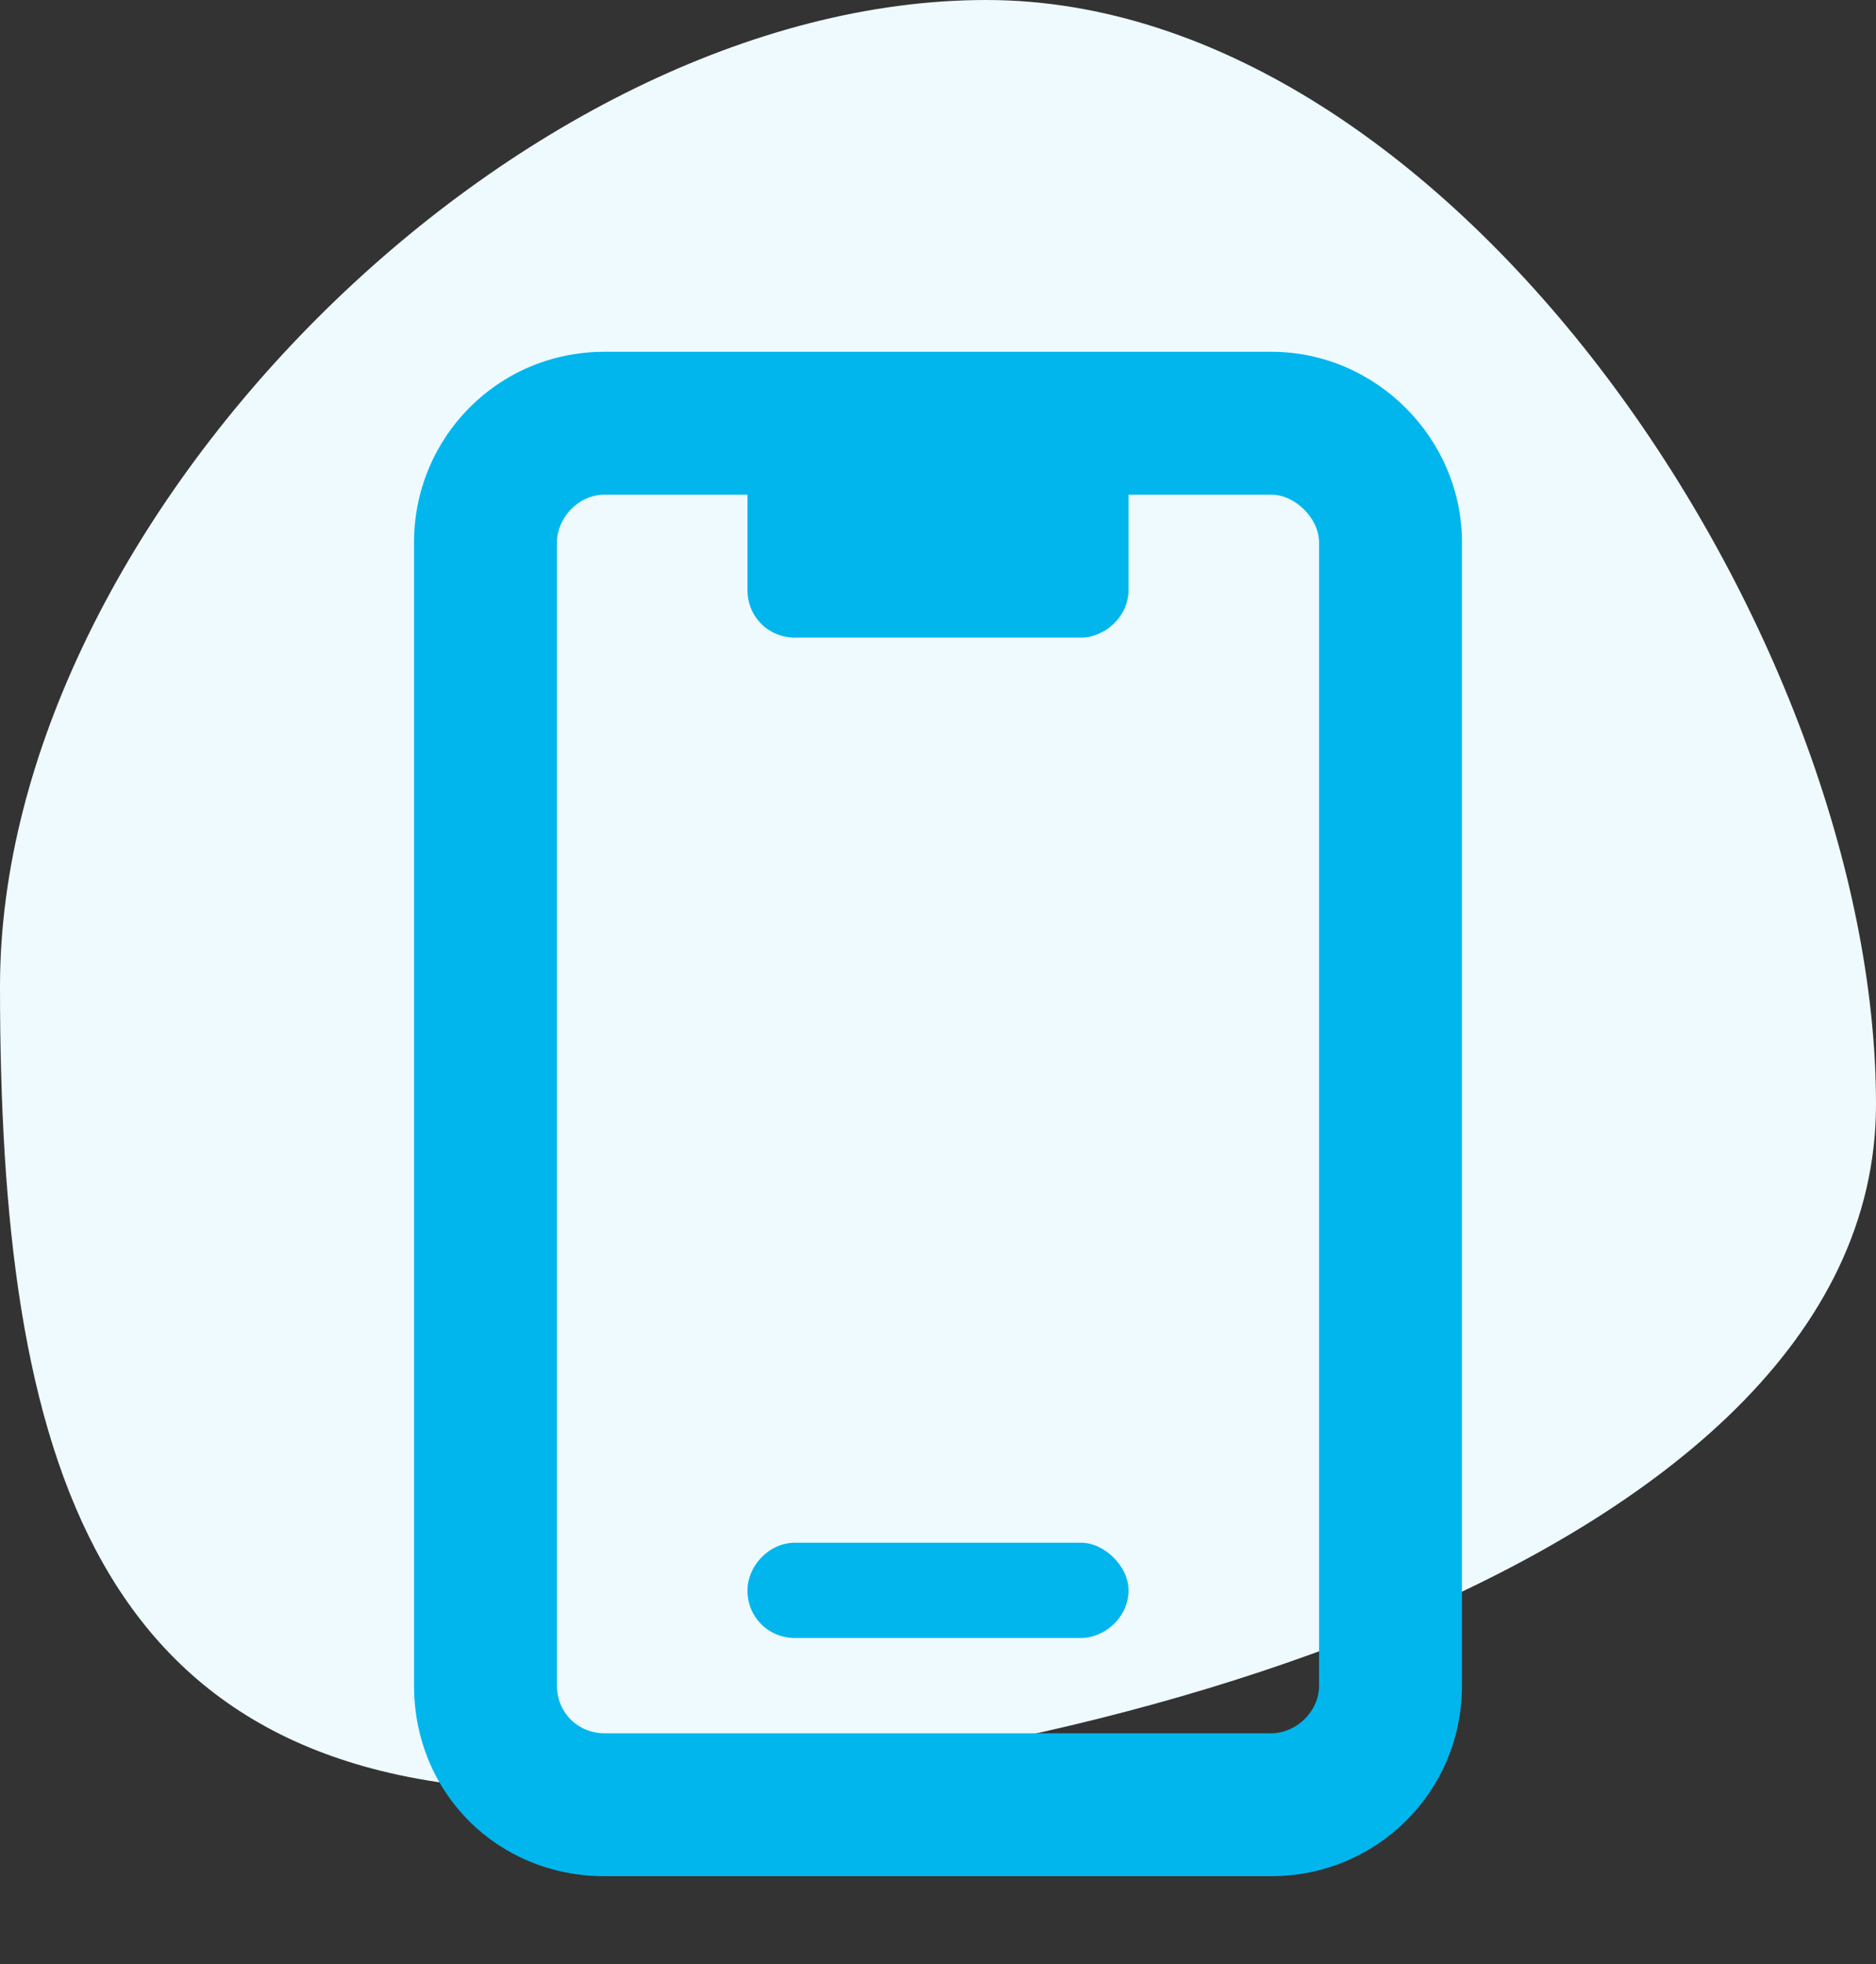
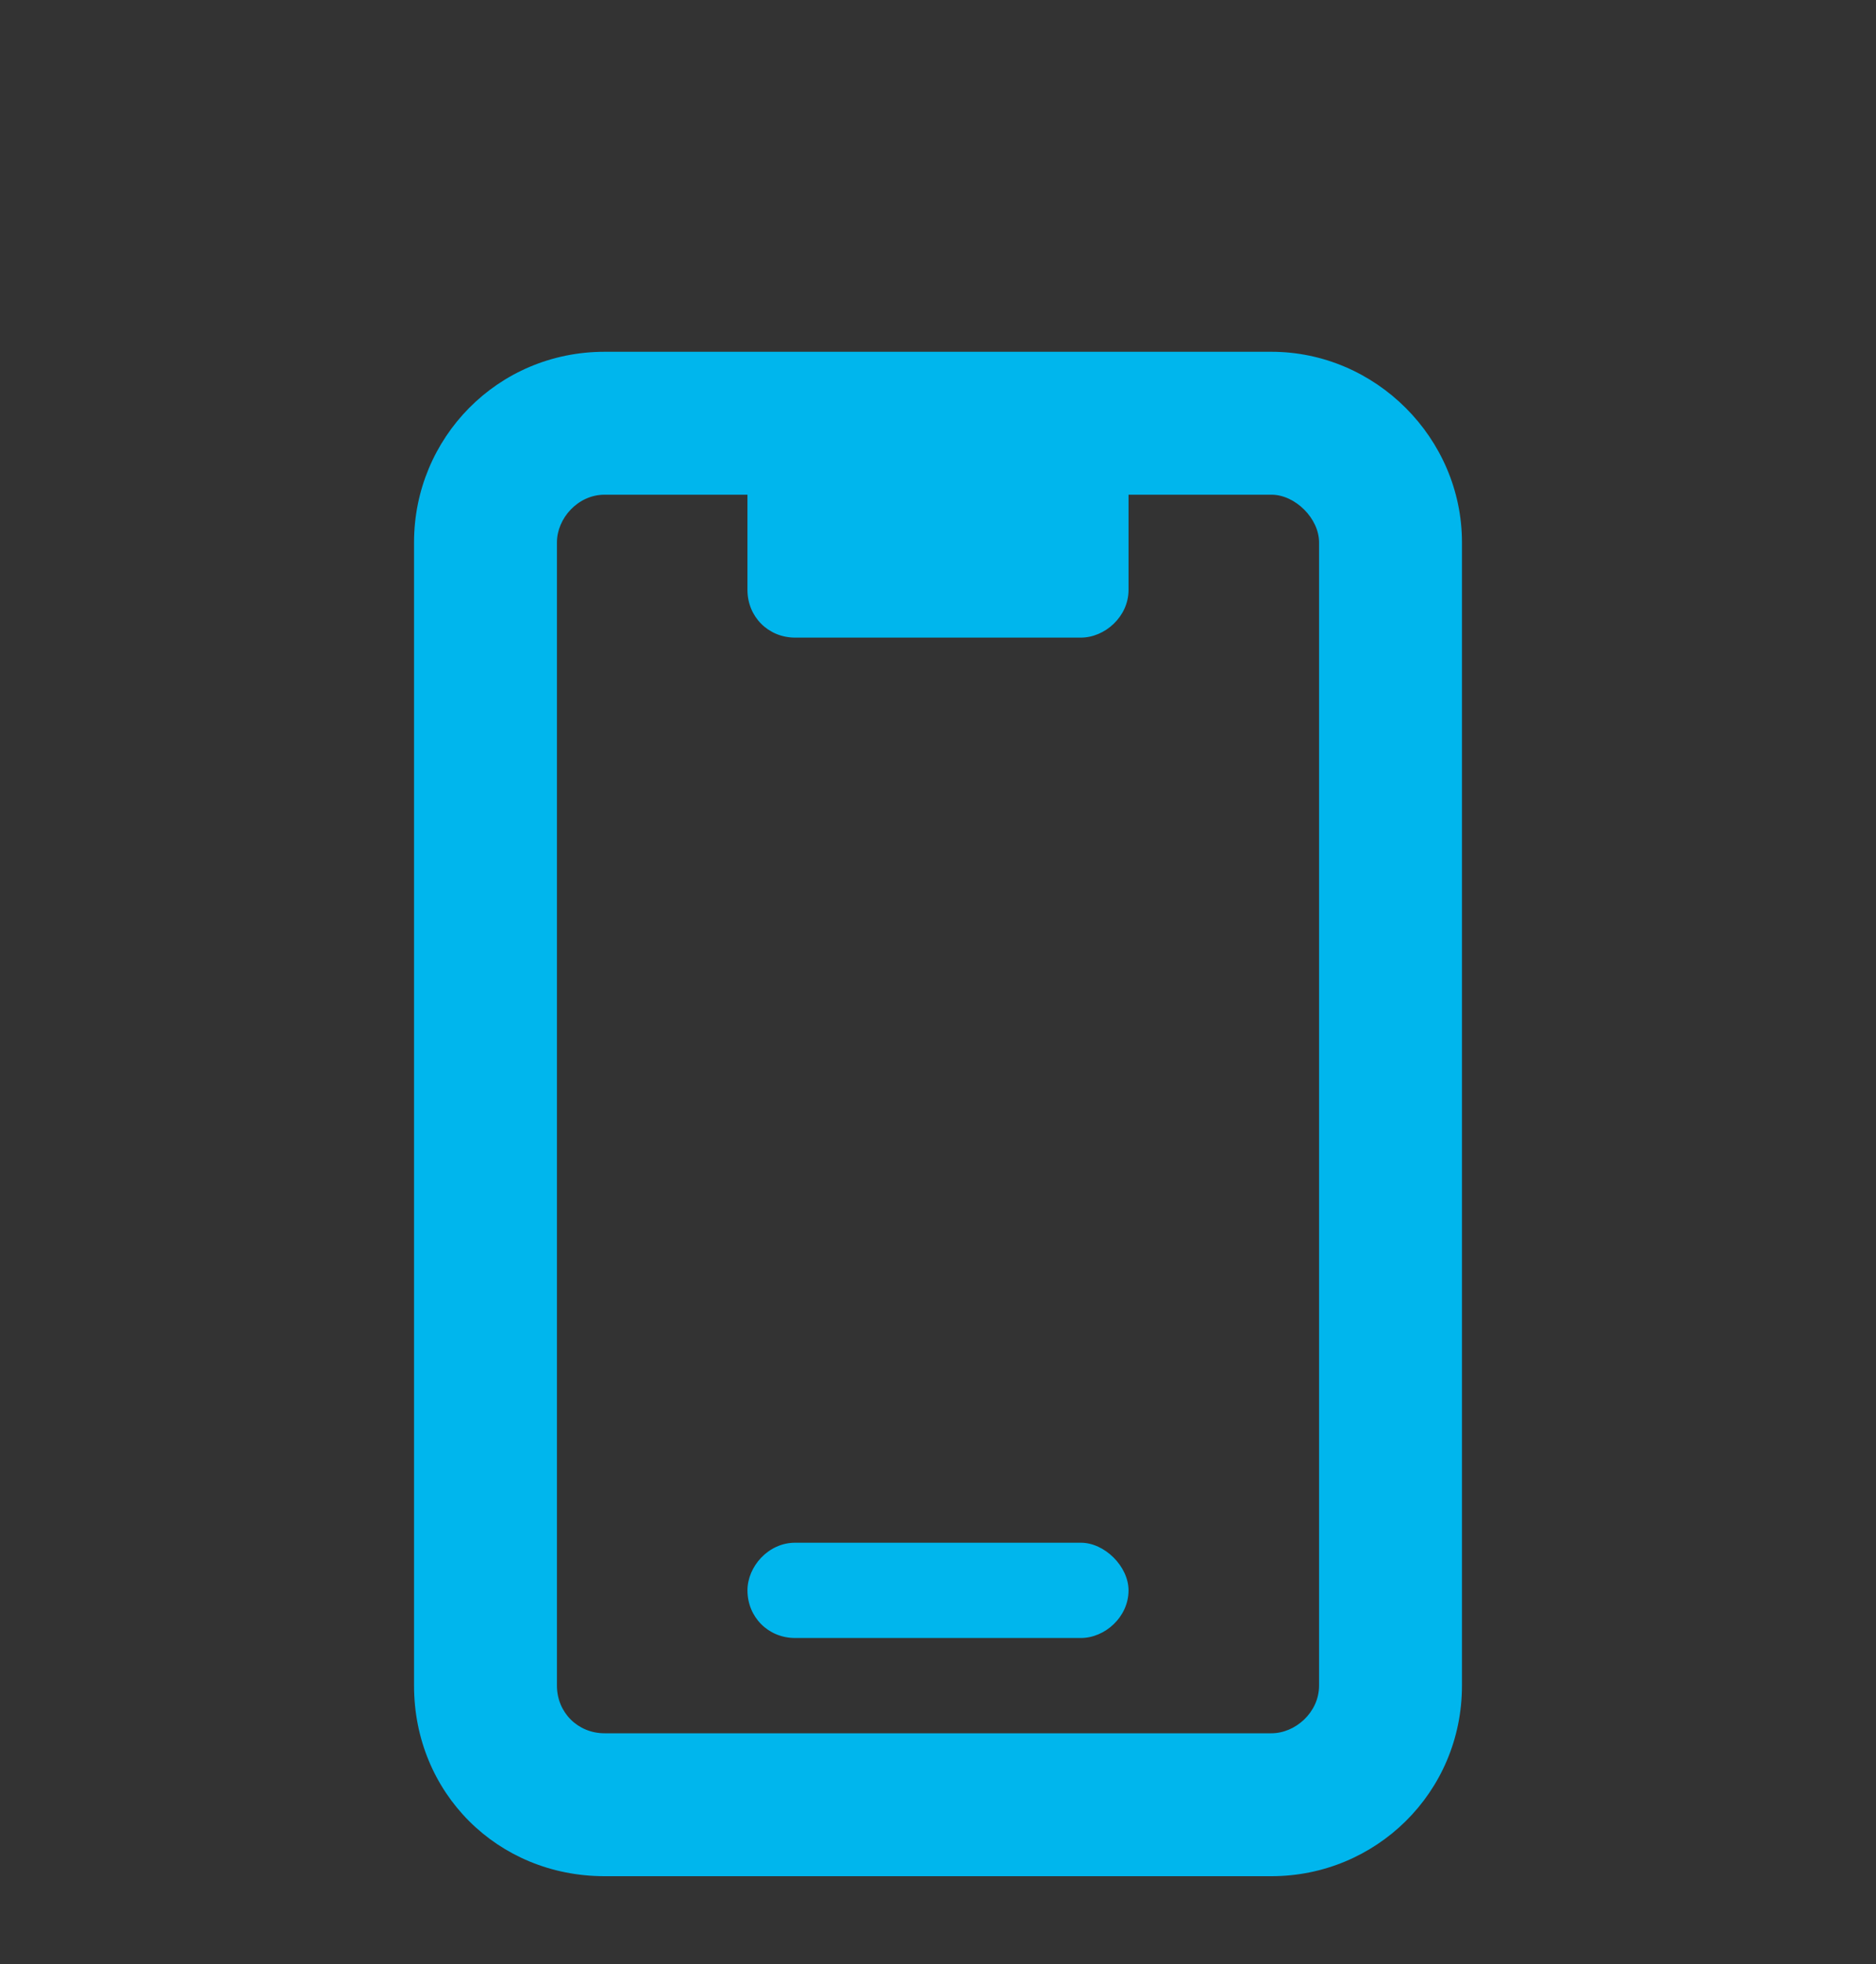
<svg xmlns="http://www.w3.org/2000/svg" width="128" height="134" viewBox="0 0 128 134" fill="none">
  <rect x="0" y="0" width="128" height="134" fill="#333333" stroke="none" />
-   <path d="M128 75.337C128 107.25 69.947 122.149 38.034 122.149C6.122 122.149 0 99.204 0 67.291C0 35.379 35.379 0 67.291 0C99.204 0 128 43.425 128 75.337Z" fill="#EFFAFE" />
  <path d="M73.75 105.25C75.375 105.25 77 106.875 77 108.5C77 110.328 75.375 111.75 73.75 111.75H54.25C52.422 111.75 51 110.328 51 108.5C51 106.875 52.422 105.25 54.25 105.25H73.75ZM86.75 24C93.859 24 99.75 29.891 99.75 37V115C99.75 122.312 93.859 128 86.75 128H41.25C33.938 128 28.25 122.312 28.25 115V37C28.25 29.891 33.938 24 41.25 24H86.75ZM90 115V37C90 35.375 88.375 33.75 86.75 33.75H77V40.25C77 42.078 75.375 43.5 73.75 43.5H54.25C52.422 43.5 51 42.078 51 40.25V33.75H41.25C39.422 33.75 38 35.375 38 37V115C38 116.828 39.422 118.25 41.25 118.25H86.75C88.375 118.25 90 116.828 90 115Z" fill="#00B6ED" />
</svg>